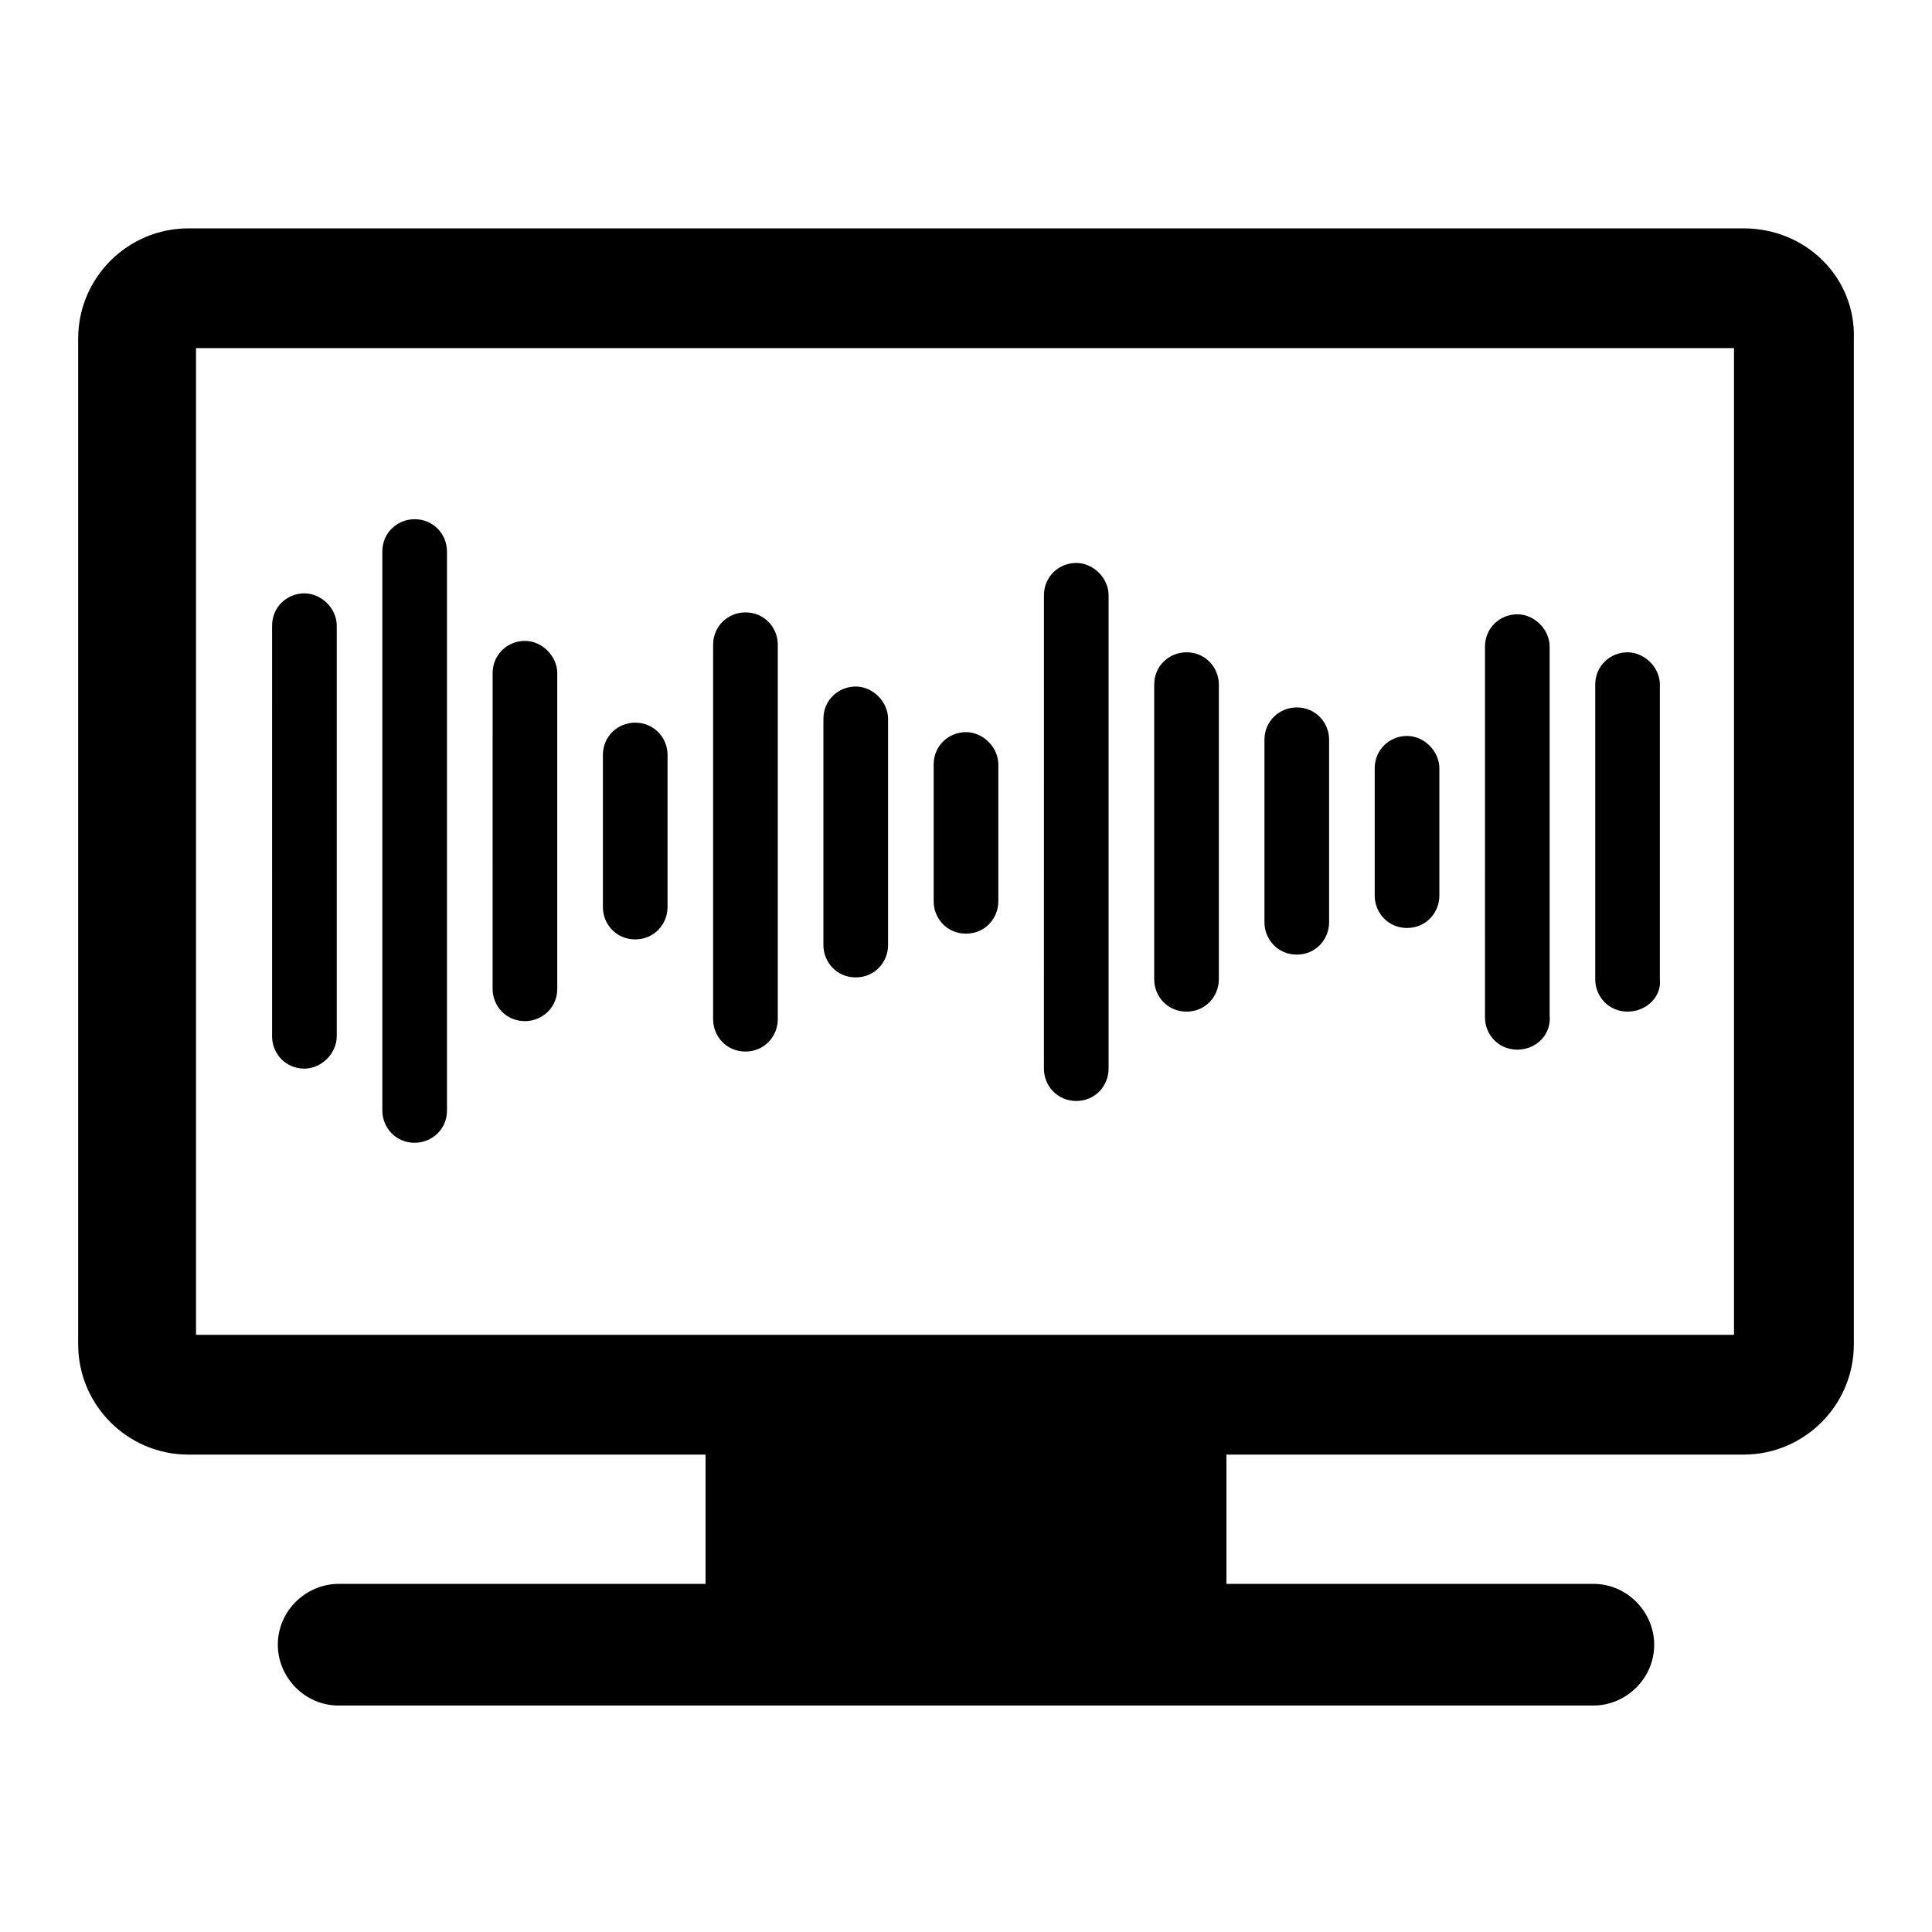
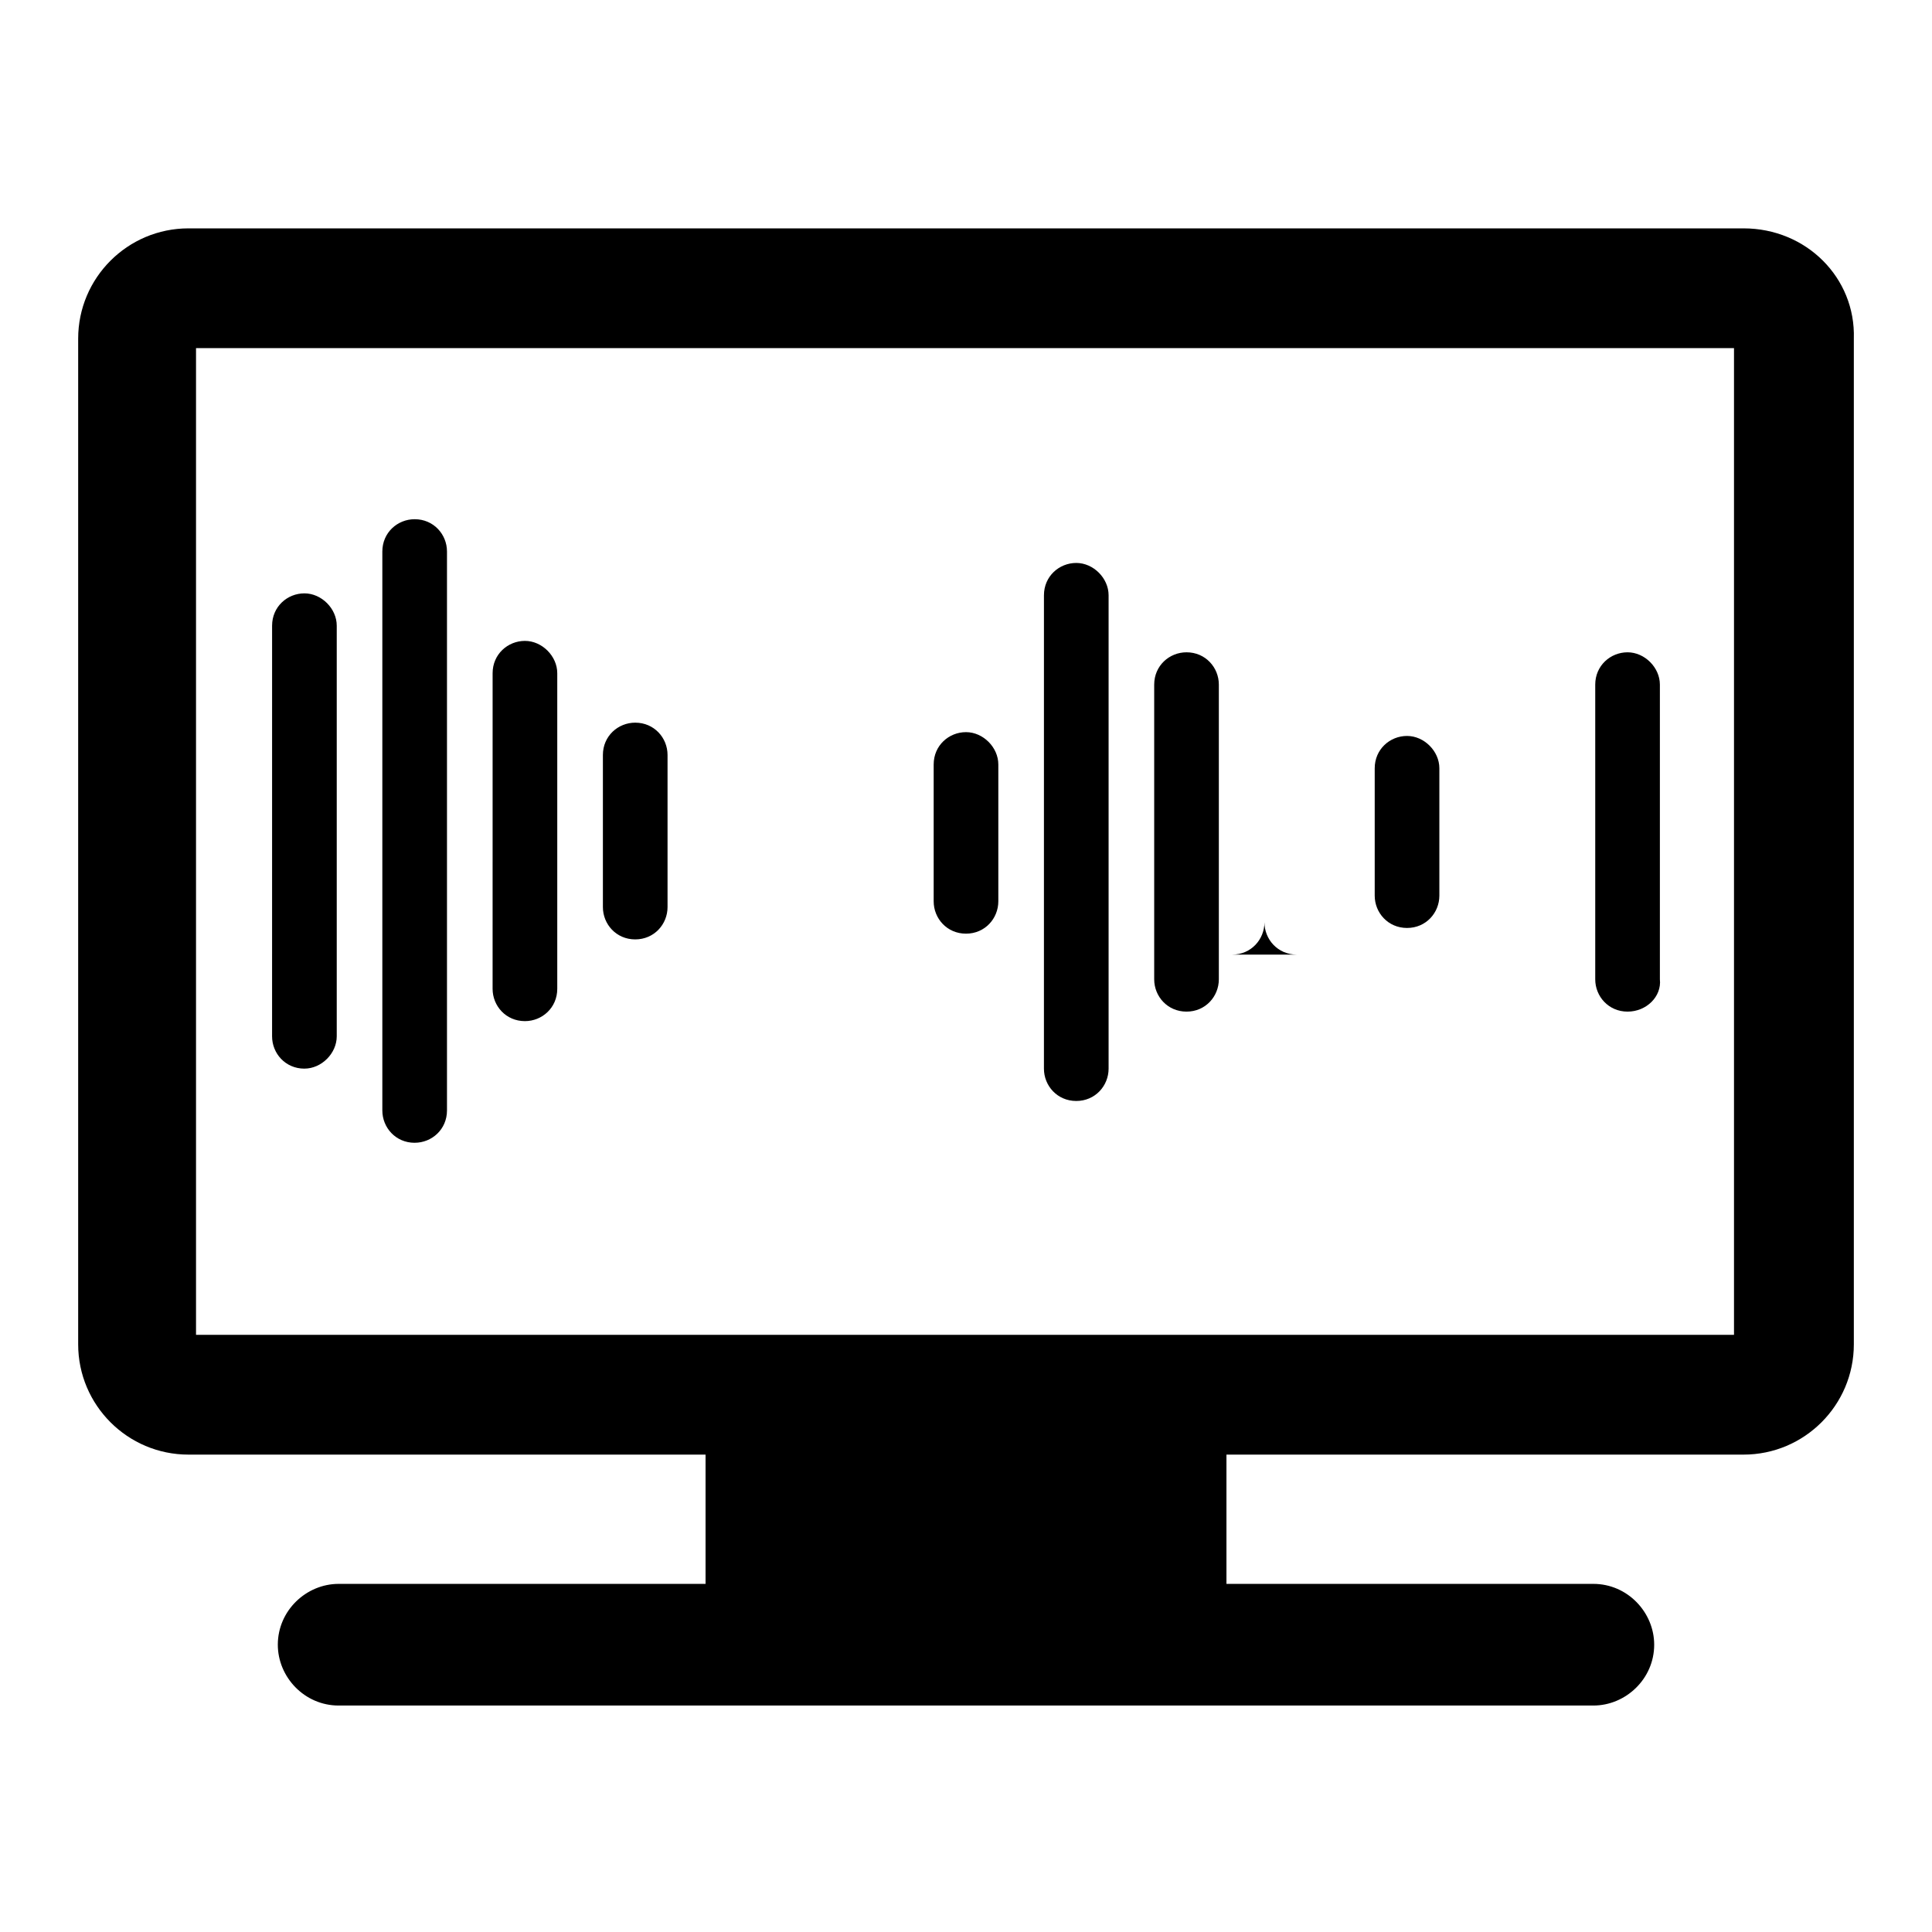
<svg xmlns="http://www.w3.org/2000/svg" fill="#000000" width="800px" height="800px" version="1.1" viewBox="144 144 512 512">
  <g>
    <path d="m606.05 204.52h-412.11c-16.121 0-29.223 13.098-29.223 29.223v266.52c0 16.121 13.098 29.223 29.223 29.223h137.04v34.258h-97.234c-8.566 0-16.121 7.055-16.121 16.121 0 8.566 7.055 16.121 16.121 16.121h332.51c8.566 0 16.121-7.055 16.121-16.121 0-8.566-7.055-16.121-16.121-16.121h-97.234v-34.258h137.04c16.121 0 29.223-13.098 29.223-29.223v-266.52c0.504-16.121-12.594-29.223-29.223-29.223zm-2.012 293.22h-408.09v-261.48h407.58v261.48z" />
    <path d="m224.67 427.2c-5.039 0-8.566-4.031-8.566-8.566l0.004-108.82c0-5.039 4.031-8.566 8.566-8.566 4.535 0 8.566 4.031 8.566 8.566v108.82c-0.004 4.531-4.035 8.562-8.57 8.562z" />
    <path d="m253.89 446.85c-5.039 0-8.566-4.031-8.566-8.566v-148.12c0-5.039 4.031-8.566 8.566-8.566 5.039 0 8.566 4.031 8.566 8.566v148.12c-0.004 5.035-4.031 8.562-8.566 8.562z" />
    <path d="m283.11 414.61c-5.039 0-8.566-4.031-8.566-8.566l0.004-83.633c0-5.039 4.031-8.566 8.566-8.566 4.535 0 8.566 4.031 8.566 8.566v83.633c-0.004 5.039-4.035 8.566-8.57 8.566z" />
    <path d="m312.34 392.95c-5.039 0-8.566-4.031-8.566-8.566v-40.305c0-5.039 4.031-8.566 8.566-8.566 5.039 0 8.566 4.031 8.566 8.566v40.305c0 4.535-3.527 8.566-8.566 8.566z" />
-     <path d="m341.55 422.67c-5.039 0-8.566-4.031-8.566-8.566l0.004-99.25c0-5.039 4.031-8.566 8.566-8.566 5.039 0 8.566 4.031 8.566 8.566v99.25c-0.004 4.535-3.531 8.566-8.57 8.566z" />
-     <path d="m370.78 403.02c-5.039 0-8.566-4.031-8.566-8.566v-59.949c0-5.039 4.031-8.566 8.566-8.566s8.566 4.031 8.566 8.566v59.953c0 4.535-3.527 8.562-8.566 8.562z" />
    <path d="m400 391.43c-5.039 0-8.566-4.031-8.566-8.566v-36.273c0-5.039 4.031-8.566 8.566-8.566s8.566 4.031 8.566 8.566v36.273c-0.004 4.535-3.531 8.566-8.566 8.566z" />
    <path d="m429.22 435.77c-5.039 0-8.566-4.031-8.566-8.566l0.004-125.45c0-5.039 4.031-8.566 8.566-8.566s8.566 4.031 8.566 8.566v125.45c-0.004 4.535-3.531 8.566-8.57 8.566z" />
    <path d="m458.44 412.09c-5.039 0-8.566-4.031-8.566-8.566v-78.09c0-5.039 4.031-8.566 8.566-8.566 5.039 0 8.566 4.031 8.566 8.566v78.09c-0.004 4.535-3.531 8.566-8.566 8.566z" />
-     <path d="m487.66 396.98c-5.039 0-8.566-4.031-8.566-8.566v-48.367c0-5.039 4.031-8.566 8.566-8.566 5.039 0 8.566 4.031 8.566 8.566v48.367c0 4.535-3.527 8.566-8.566 8.566z" />
+     <path d="m487.66 396.98c-5.039 0-8.566-4.031-8.566-8.566v-48.367v48.367c0 4.535-3.527 8.566-8.566 8.566z" />
    <path d="m516.88 389.92c-5.039 0-8.566-4.031-8.566-8.566v-33.754c0-5.039 4.031-8.566 8.566-8.566 4.535 0 8.566 4.031 8.566 8.566v33.754c-0.004 4.535-3.527 8.566-8.566 8.566z" />
-     <path d="m546.1 422.17c-5.039 0-8.566-4.031-8.566-8.566l0.004-98.242c0-5.039 4.031-8.566 8.566-8.566 4.535 0 8.566 4.031 8.566 8.566v97.738c0.5 5.039-3.531 9.07-8.57 9.07z" />
    <path d="m575.32 412.09c-5.039 0-8.566-4.031-8.566-8.566v-78.09c0-5.039 4.031-8.566 8.566-8.566 4.535 0 8.566 4.031 8.566 8.566v78.09c0.504 4.535-3.527 8.566-8.566 8.566z" />
  </g>
</svg>